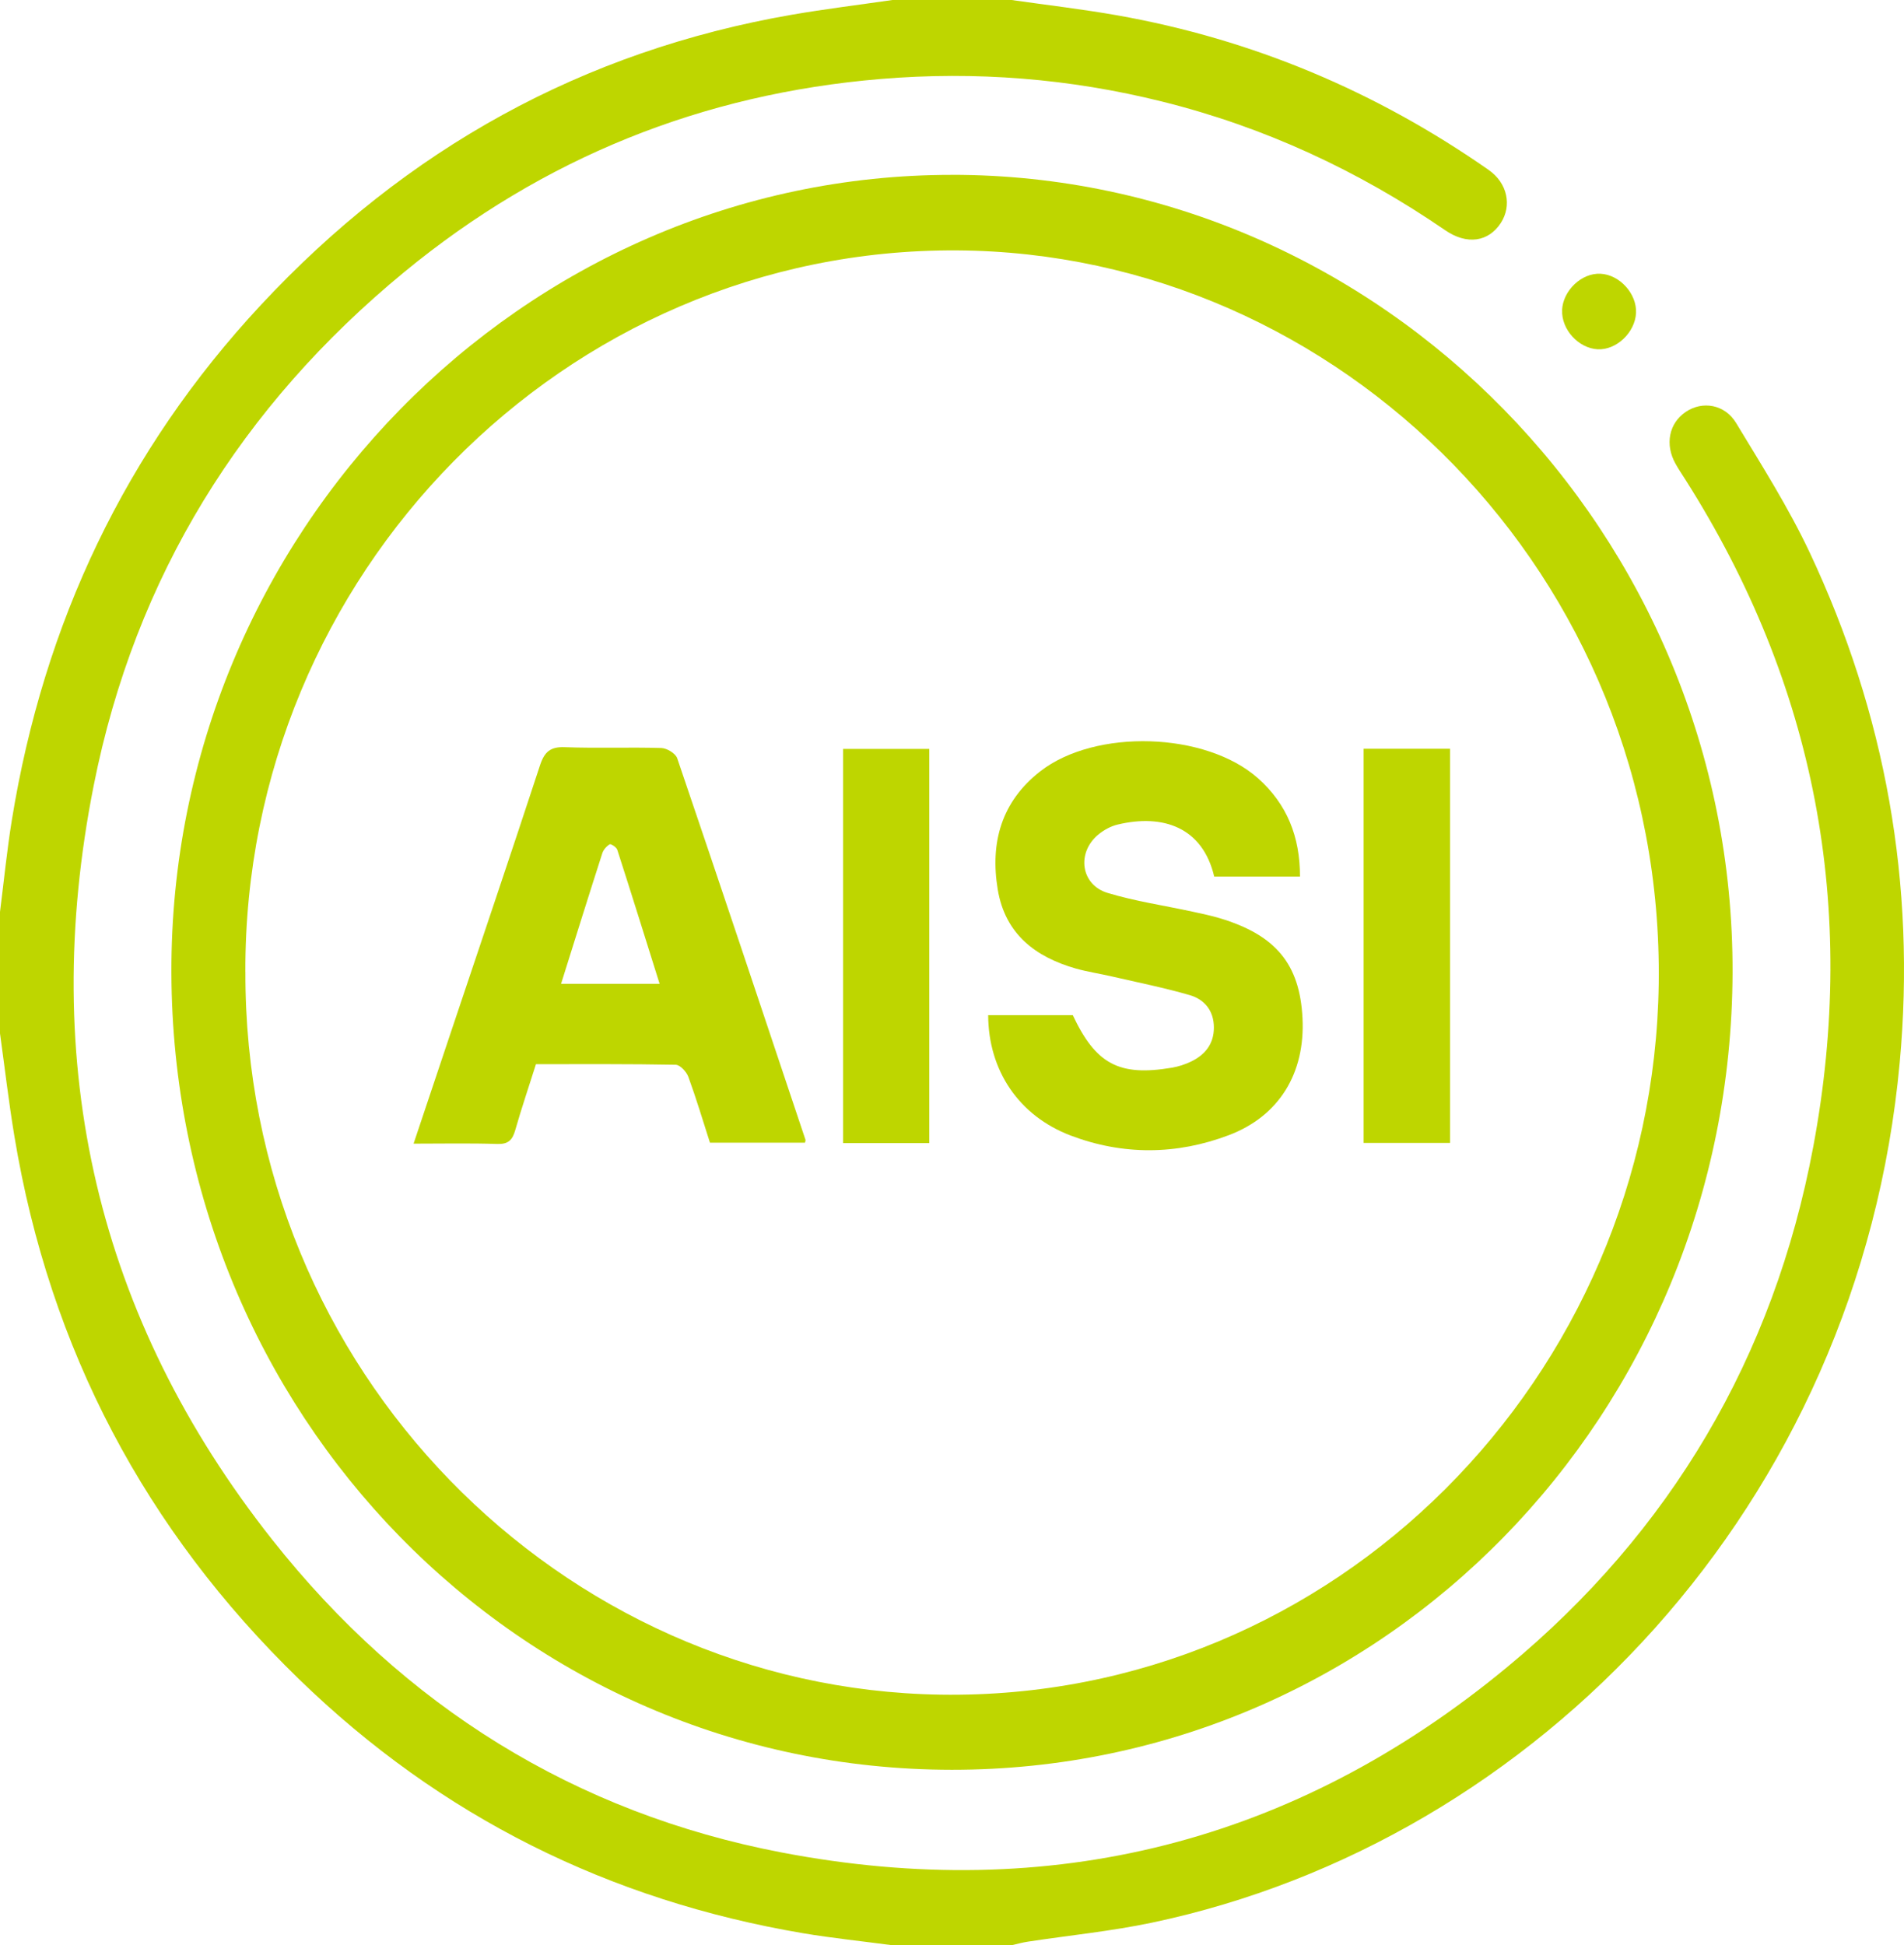
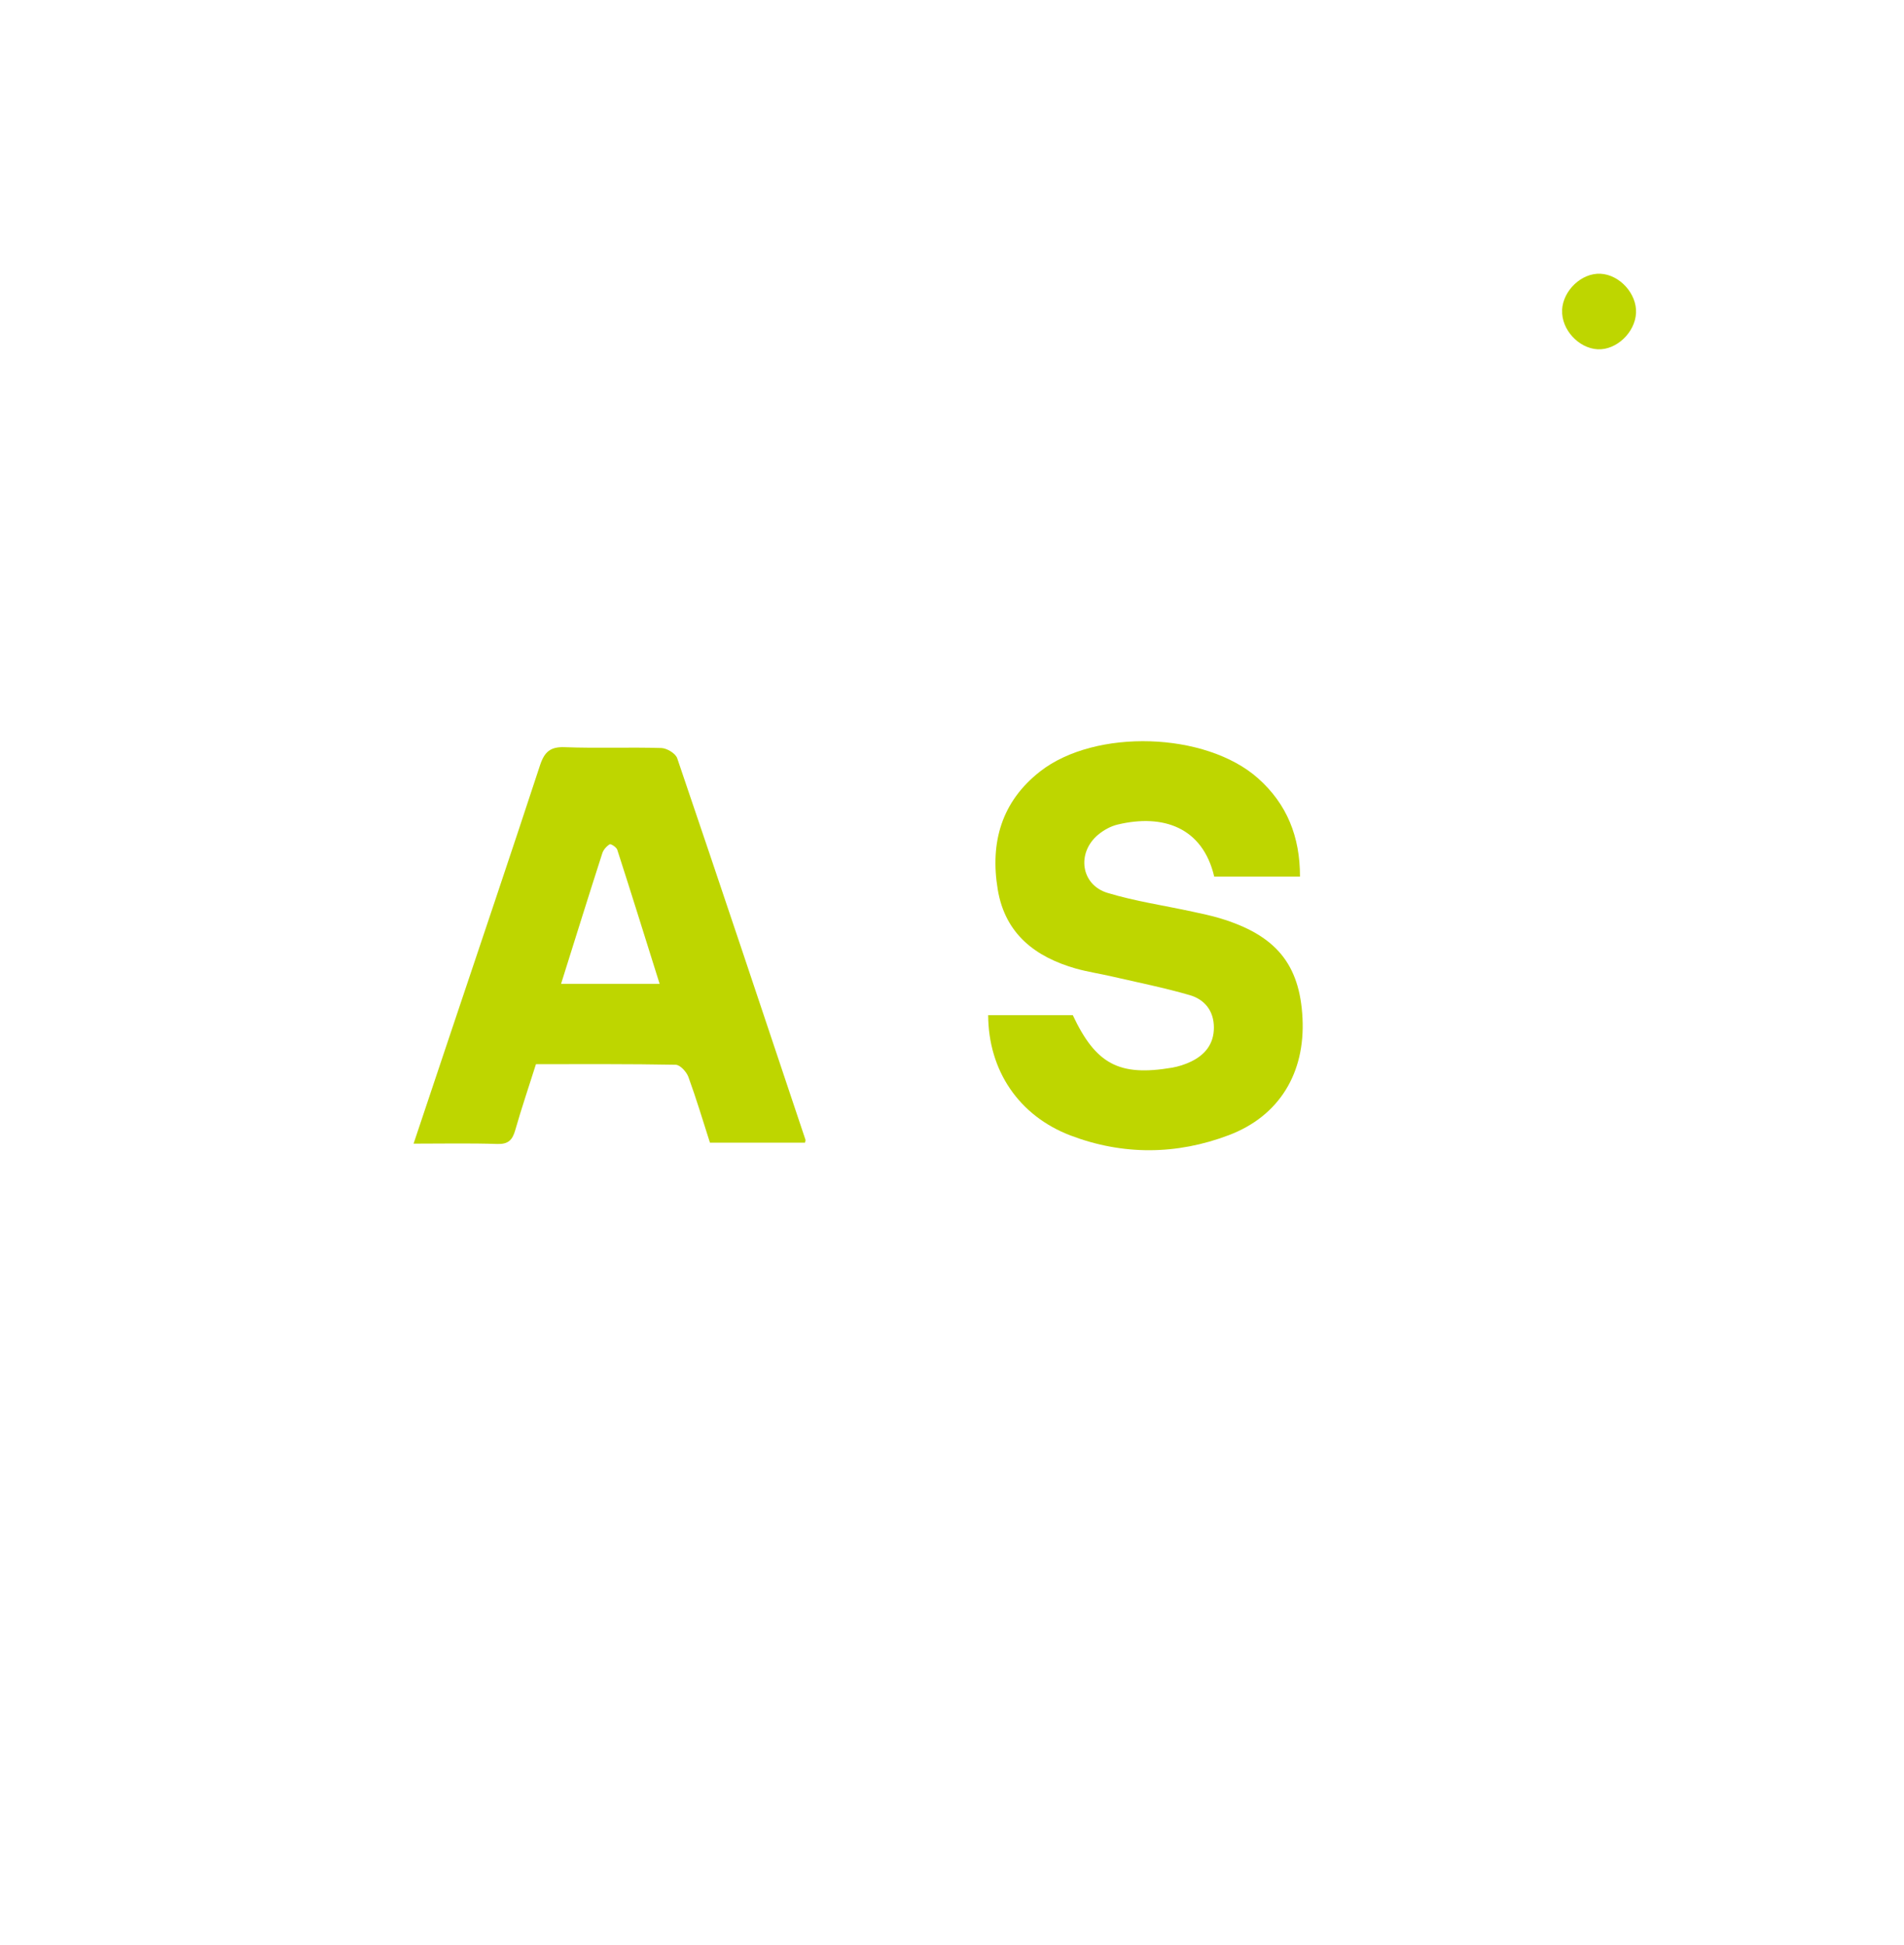
<svg xmlns="http://www.w3.org/2000/svg" width="46" height="47" viewBox="0 0 46 47" fill="none">
-   <path d="M24.437 0C25.293 0.122 26.152 0.222 27.002 0.372C30.255 0.95 33.242 2.204 35.967 4.107C36.422 4.426 36.531 4.97 36.258 5.389C35.962 5.843 35.444 5.925 34.917 5.564C32.816 4.121 30.548 3.07 28.085 2.456C25.844 1.897 23.579 1.717 21.279 1.908C16.973 2.267 13.125 3.809 9.764 6.575C5.842 9.804 3.266 13.927 2.264 18.978C0.928 25.715 2.345 31.845 6.579 37.203C9.762 41.23 13.898 43.803 18.884 44.758C25.367 45.999 31.271 44.535 36.414 40.278C40.351 37.02 42.856 32.795 43.808 27.704C44.887 21.935 43.86 16.54 40.721 11.592C40.639 11.463 40.554 11.338 40.48 11.205C40.219 10.739 40.321 10.226 40.727 9.952C41.127 9.681 41.669 9.764 41.945 10.222C42.565 11.247 43.21 12.264 43.72 13.346C45.554 17.241 46.291 21.361 45.897 25.668C44.917 36.367 37.125 44.495 27.834 46.453C26.842 46.662 25.828 46.761 24.826 46.914C24.695 46.934 24.567 46.971 24.437 47H21.562C20.839 46.903 20.113 46.829 19.394 46.708C14.731 45.916 10.651 43.901 7.22 40.567C3.518 36.972 1.203 32.609 0.348 27.454C0.211 26.629 0.115 25.798 0 24.969C0 23.99 0 23.011 0 22.032C0.094 21.293 0.167 20.55 0.286 19.815C1.059 15.048 3.034 10.882 6.298 7.374C9.816 3.593 14.087 1.231 19.131 0.356C19.937 0.217 20.752 0.117 21.562 0C22.52 0 23.479 0 24.437 0Z" fill="#BED600" />
-   <path d="M23 4.224C33.371 4.226 41.892 12.909 41.858 23.502C41.823 34.16 33.455 42.766 22.996 42.76C12.532 42.754 4.17 34.152 4.141 23.497C4.112 12.902 12.634 4.222 23 4.225V4.224ZM5.929 23.481C5.897 33.099 13.54 40.802 22.724 40.945C32.253 41.093 39.942 33.263 40.074 23.77C40.211 13.905 32.379 6.104 23.118 6.05C13.639 5.995 5.898 13.889 5.928 23.481H5.929Z" fill="#BED600" />
  <path d="M37.739 7.492C37.762 7.017 38.212 6.591 38.667 6.614C39.132 6.637 39.548 7.098 39.526 7.562C39.502 8.036 39.051 8.462 38.599 8.439C38.134 8.415 37.718 7.956 37.741 7.492H37.739Z" fill="#BED600" />
  <path d="M12.948 25.713C12.776 26.258 12.599 26.777 12.449 27.303C12.381 27.544 12.28 27.648 12.016 27.64C11.362 27.618 10.705 27.632 9.992 27.632C10.295 26.73 10.578 25.881 10.862 25.033C11.592 22.853 12.329 20.677 13.046 18.492C13.154 18.164 13.298 18.039 13.645 18.053C14.421 18.082 15.2 18.05 15.978 18.073C16.112 18.077 16.322 18.203 16.362 18.322C17.406 21.39 18.432 24.466 19.46 27.539C19.465 27.552 19.456 27.569 19.449 27.608H17.152C16.984 27.084 16.823 26.546 16.631 26.019C16.585 25.896 16.432 25.728 16.325 25.726C15.205 25.705 14.085 25.712 12.947 25.712L12.948 25.713ZM13.555 23.77H15.936C15.589 22.666 15.257 21.596 14.913 20.531C14.893 20.469 14.757 20.382 14.73 20.399C14.653 20.447 14.577 20.532 14.55 20.62C14.22 21.646 13.899 22.675 13.555 23.771V23.77Z" fill="#BED600" />
  <path d="M31.407 21.179H29.335C29.055 19.99 28.102 19.66 27.003 19.922C26.835 19.962 26.665 20.055 26.53 20.168C26.006 20.607 26.113 21.377 26.756 21.573C27.426 21.776 28.127 21.878 28.812 22.027C29.032 22.075 29.251 22.12 29.466 22.184C30.823 22.591 31.402 23.294 31.468 24.598C31.535 25.922 30.911 26.963 29.688 27.427C28.427 27.905 27.132 27.916 25.867 27.436C24.612 26.959 23.878 25.861 23.874 24.527H25.918C26.473 25.709 27.036 26.013 28.312 25.797C28.471 25.77 28.633 25.718 28.779 25.647C29.112 25.485 29.328 25.224 29.327 24.826C29.327 24.42 29.099 24.147 28.745 24.044C28.129 23.865 27.498 23.739 26.874 23.595C26.582 23.527 26.284 23.483 25.997 23.403C25.023 23.125 24.285 22.574 24.105 21.491C23.916 20.353 24.198 19.366 25.13 18.638C26.462 17.598 29.134 17.683 30.395 18.806C31.091 19.425 31.409 20.214 31.407 21.179Z" fill="#BED600" />
-   <path d="M22.451 27.618H20.369V18.095H22.451V27.618Z" fill="#BED600" />
-   <path d="M35.032 27.614H32.944V18.091H35.032V27.614Z" fill="#BED600" />
</svg>